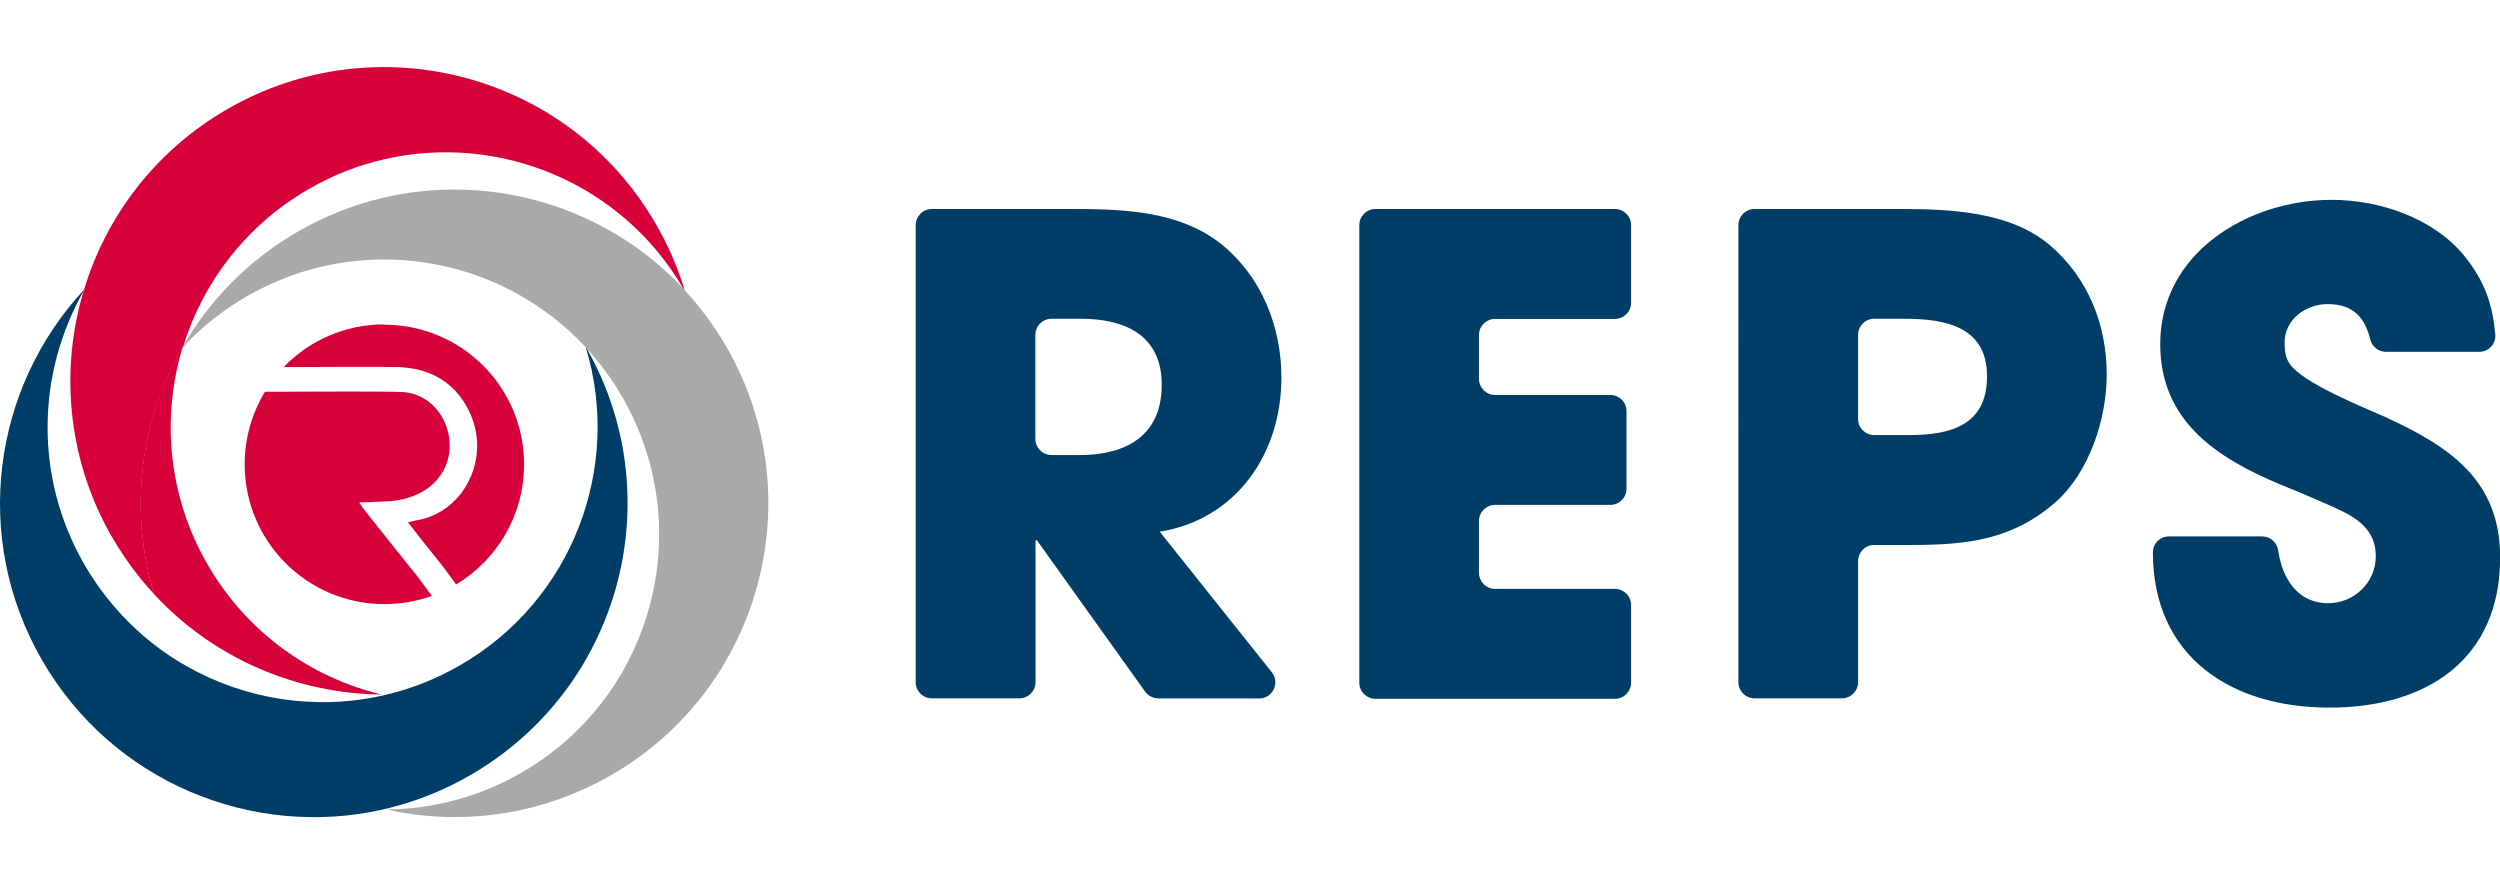
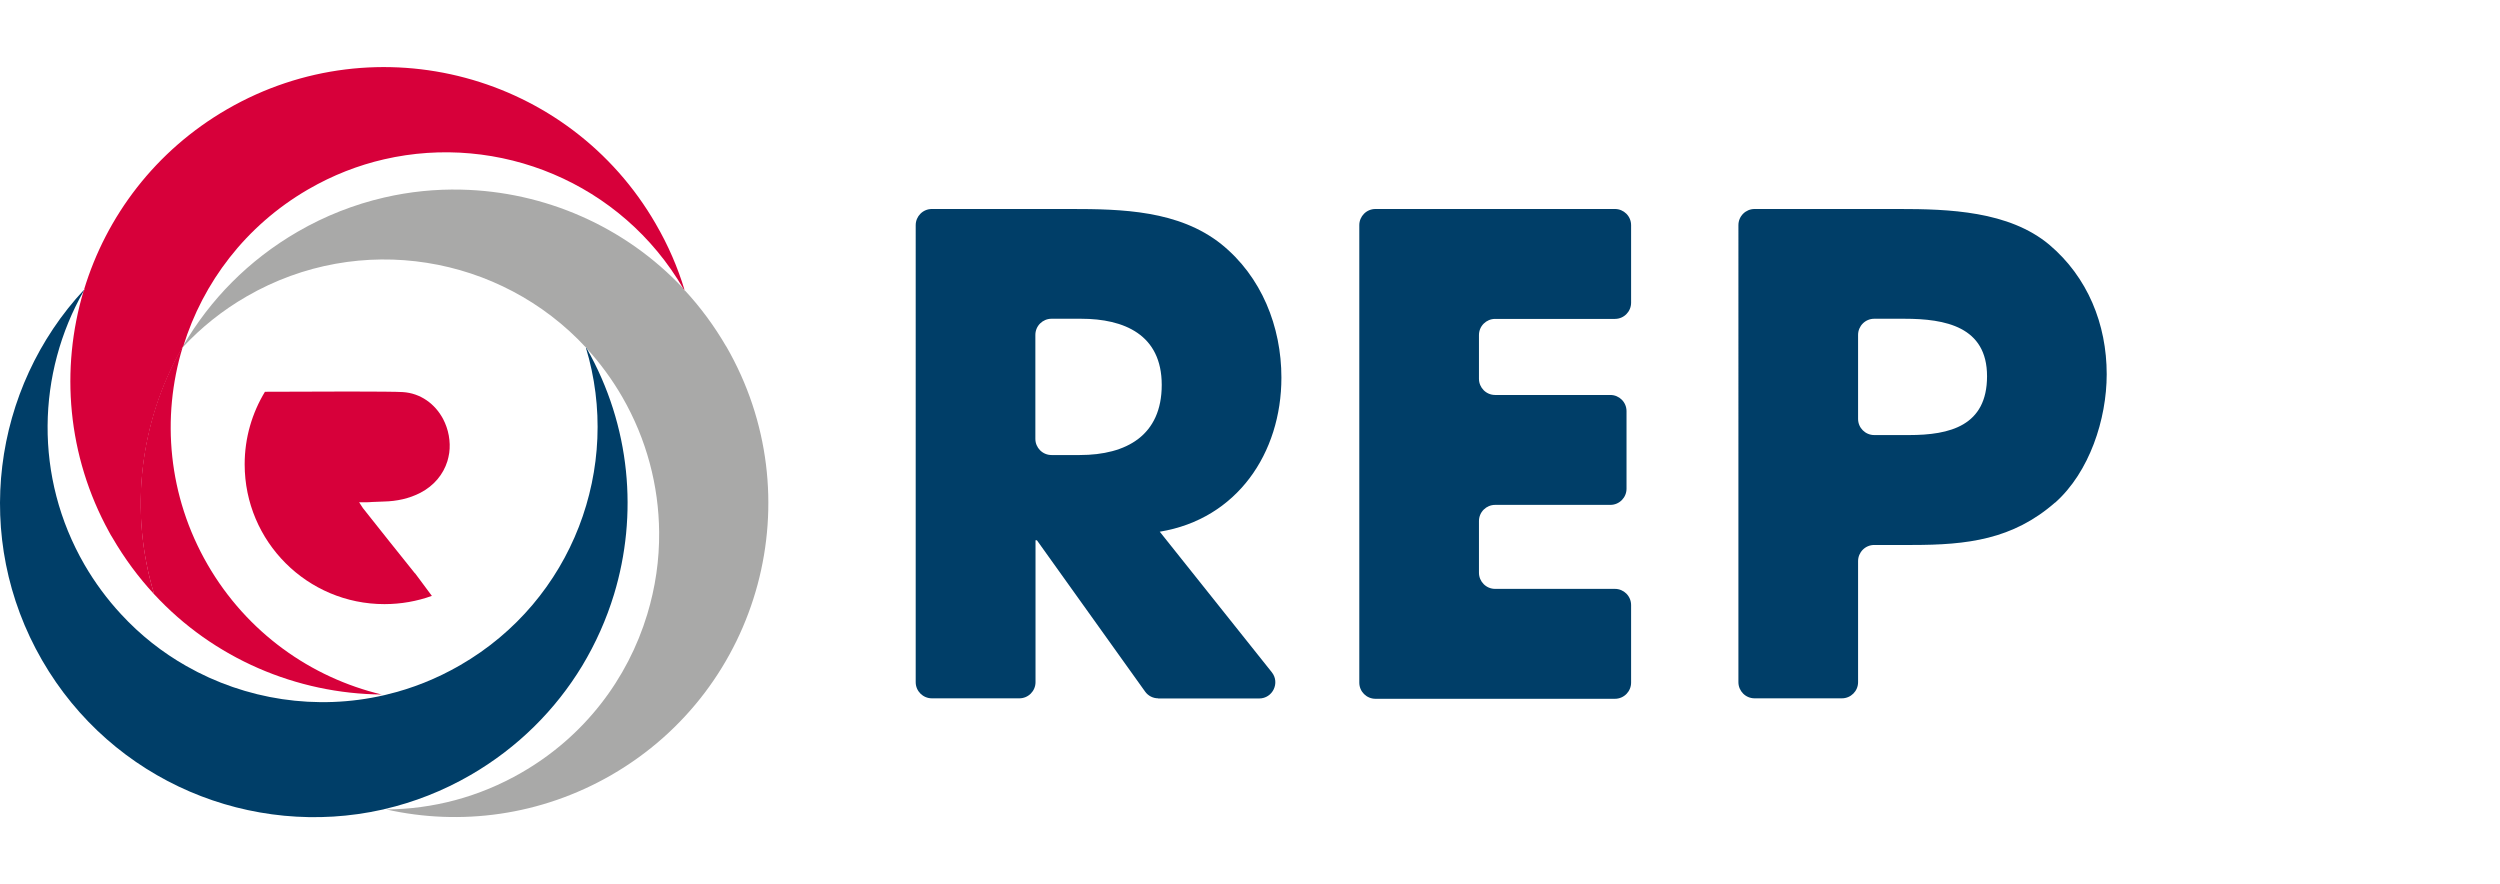
<svg xmlns="http://www.w3.org/2000/svg" id="_レイヤー_1" data-name="レイヤー_1" version="1.1" viewBox="0 0 164 58">
  <defs>
    <style>
      .st0 {
        fill: #003e68;
      }

      .st1 {
        fill: #d7003a;
      }

      .st2 {
        fill: #a9a9a8;
      }
    </style>
  </defs>
  <g>
    <path class="st0" d="M75.98,45.81c-.34,0-.66-.16-.86-.44l-7.1-9.93h-.09v9.31c0,.58-.47,1.06-1.06,1.06h-5.74c-.58,0-1.06-.47-1.06-1.06V14.77c0-.58.47-1.06,1.06-1.06h9.09c3.38,0,7.11.09,9.89,2.3,2.65,2.13,3.95,5.42,3.95,8.76,0,4.95-2.91,9.28-7.98,10.11l7.35,9.22c.55.69.06,1.72-.83,1.72h-6.63ZM70.92,20.91h-1.94c-.58,0-1.06.47-1.06,1.06v6.82c0,.58.47,1.06,1.06,1.06h1.85c3.08,0,5.38-1.3,5.38-4.6s-2.47-4.34-5.29-4.34Z" />
    <path class="st0" d="M89.17,44.76V14.77c0-.58.47-1.06,1.06-1.06h15.71c.58,0,1.06.47,1.06,1.06v5.09c0,.58-.47,1.06-1.06,1.06h-7.86c-.58,0-1.06.47-1.06,1.06v2.87c0,.58.47,1.06,1.06,1.06h7.56c.58,0,1.06.47,1.06,1.06v5.09c0,.58-.47,1.06-1.06,1.06h-7.56c-.58,0-1.06.47-1.06,1.06v3.39c0,.58.47,1.06,1.06,1.06h7.86c.58,0,1.06.47,1.06,1.06v5.09c0,.58-.47,1.06-1.06,1.06h-15.71c-.58,0-1.06-.47-1.06-1.06Z" />
    <path class="st0" d="M134.81,32.97c-2.78,2.43-5.77,2.78-9.37,2.78h-2.49c-.59,0-1.06.48-1.06,1.06v7.94c0,.59-.48,1.06-1.06,1.06h-5.73c-.59,0-1.06-.48-1.06-1.06V14.77c0-.59.48-1.06,1.06-1.06h9.44c3.3,0,7.24.13,9.89,2.34,2.52,2.13,3.77,5.21,3.77,8.5,0,2.95-1.13,6.42-3.38,8.42ZM124.92,20.91h-1.97c-.59,0-1.06.48-1.06,1.06v5.51c0,.59.48,1.06,1.06,1.06h2.28c2.69,0,5.12-.61,5.12-3.86s-2.73-3.77-5.42-3.77Z" />
-     <path class="st0" d="M152.81,46.42c-6.46,0-11.58-3.34-11.58-10.19h0c0-.58.47-1.04,1.04-1.04h6.13c.53,0,.97.39,1.05.92.25,1.79,1.24,3.46,3.28,3.46,1.69,0,3.12-1.34,3.12-3.08,0-2.08-1.74-2.78-3.43-3.51-.95-.43-1.91-.82-2.86-1.21-4.16-1.74-7.85-4.16-7.85-9.2,0-5.99,5.77-9.46,11.24-9.46,3.12,0,6.64,1.17,8.68,3.64,1.39,1.71,1.88,3.24,2.06,5.18.06.62-.43,1.15-1.05,1.15h-6.12c-.49,0-.91-.33-1.03-.81-.34-1.36-1.04-2.32-2.8-2.32-1.43,0-2.82,1-2.82,2.52,0,.48.04.95.3,1.34.78,1.3,4.99,2.95,6.33,3.56,4.25,1.95,7.51,4.16,7.51,9.2,0,6.72-4.86,9.85-11.19,9.85Z" />
  </g>
  <g>
    <g>
      <path class="st1" d="M27.21,37.6c-1.13-1.41-2.26-2.82-3.38-4.24-.02-.02-.04-.05-.05-.07-.05-.08-.11-.18-.22-.34.08,0,.15,0,.22,0s.14,0,.22,0c.14,0,.28-.01.41-.02.26-.01.51-.02.77-.03.85-.02,1.66-.19,2.41-.58.88-.46,1.49-1.2,1.76-2.07.05-.17.09-.35.12-.54.05-.37.04-.75-.03-1.14-.07-.39-.2-.75-.37-1.08-.53-1-1.49-1.7-2.65-1.77-.75-.05-5.66-.04-9.04-.02-.84,1.39-1.33,3.01-1.33,4.76,0,5.07,4.11,9.17,9.17,9.17,1.09,0,2.14-.19,3.11-.54-.38-.5-.83-1.13-1.1-1.48Z" />
-       <path class="st1" d="M25.2,21.28c-2.59,0-4.92,1.07-6.59,2.8,2.85-.02,6.82-.02,7.47,0,.12,0,.25,0,.37.02.24.02.48.05.71.09.35.07.68.16,1,.29.42.17.81.39,1.17.67.54.42.99.96,1.35,1.64.16.3.28.6.38.9.13.4.2.81.23,1.21.02.3.01.6-.02.89-.09.87-.41,1.7-.89,2.39-.05.08-.11.15-.17.23-.69.88-1.68,1.51-2.82,1.71-.14.02-.28.06-.45.1-.06.01-.12.03-.18.04.36.47.7.9,1.04,1.33.36.45.72.9,1.08,1.35.26.32.69.92,1.04,1.4,2.67-1.6,4.46-4.53,4.46-7.87,0-5.07-4.11-9.17-9.17-9.17Z" />
    </g>
    <path class="st2" d="M47.64,22.73c-.79-1.36-1.71-2.6-2.74-3.71.01.04.02.08.04.11-.02-.04-.05-.08-.07-.13-.01-.02-.03-.05-.04-.07-3.83-4.09-9.13-6.37-14.57-6.49-1.69-.04-3.39.13-5.07.52-1.94.45-3.85,1.19-5.66,2.24-3.23,1.87-5.76,4.47-7.51,7.48-.01.04-.02.07-.03.1,1.2-1.29,2.6-2.42,4.2-3.34,7.43-4.29,16.65-2.69,22.24,3.35,0-.03-.02-.06-.03-.09,0,0,.01.02.01.03.03.04.05.09.08.13.87.95,1.66,2.02,2.33,3.18,1.61,2.79,2.39,5.84,2.42,8.85.02,1.84-.25,3.66-.78,5.41-1.28,4.23-4.11,8-8.24,10.38-2.8,1.62-5.86,2.4-8.88,2.42,4.86,1.09,10.12.42,14.77-2.26,9.84-5.68,13.22-18.27,7.53-28.12Z" />
    <path class="st0" d="M38.49,22.86s-.04-.05-.06-.07c2.38,7.84-.84,16.58-8.25,20.85-1.54.89-3.16,1.53-4.8,1.92-.05.01-.11.03-.16.04-4.45,1.03-9.1.31-13-1.91-1.57-.89-3.02-2.03-4.28-3.4-.9-.97-1.71-2.06-2.4-3.25-3.32-5.75-3.11-12.57-.05-17.95,0-.03.02-.06.03-.09C-.49,25.45-1.87,35.29,2.76,43.31c4.61,7.99,13.78,11.72,22.33,9.8.04,0,.08-.02.12-.03,1.94-.45,3.85-1.19,5.66-2.24,3.11-1.8,5.58-4.29,7.32-7.16.89-1.48,1.59-3.05,2.09-4.69,1.58-5.21,1.1-11.03-1.79-16.13Z" />
    <path class="st1" d="M13.62,37.04c2.58,4.46,6.78,7.41,11.42,8.52-5.58-.05-11.03-2.36-14.93-6.58-1.66-5.46-.94-11.29,1.79-16.12.03-.03.05-.05.08-.08-1.4,4.61-.96,9.76,1.64,14.26Z" />
    <path class="st1" d="M43.02,14.69C37.34,4.85,24.75,1.48,14.91,7.16c-4.71,2.72-7.94,7.02-9.4,11.85.02-.02.04-.04.06-.06-.03.05-.06.1-.09.15-1.52,5.1-1.08,10.79,1.68,15.8.07.13.14.26.22.38.79,1.36,1.71,2.6,2.74,3.71-1.66-5.46-.94-11.29,1.8-16.12.04-.06.07-.12.11-.18,1.29-4.16,4.08-7.87,8.14-10.24.02-.01.04-.03.07-.04,1.59-.92,3.26-1.57,4.96-1.96,7.5-1.73,15.56,1.5,19.63,8.49.03.03.05.06.08.09-.45-1.48-1.07-2.93-1.88-4.32Z" />
  </g>
</svg>